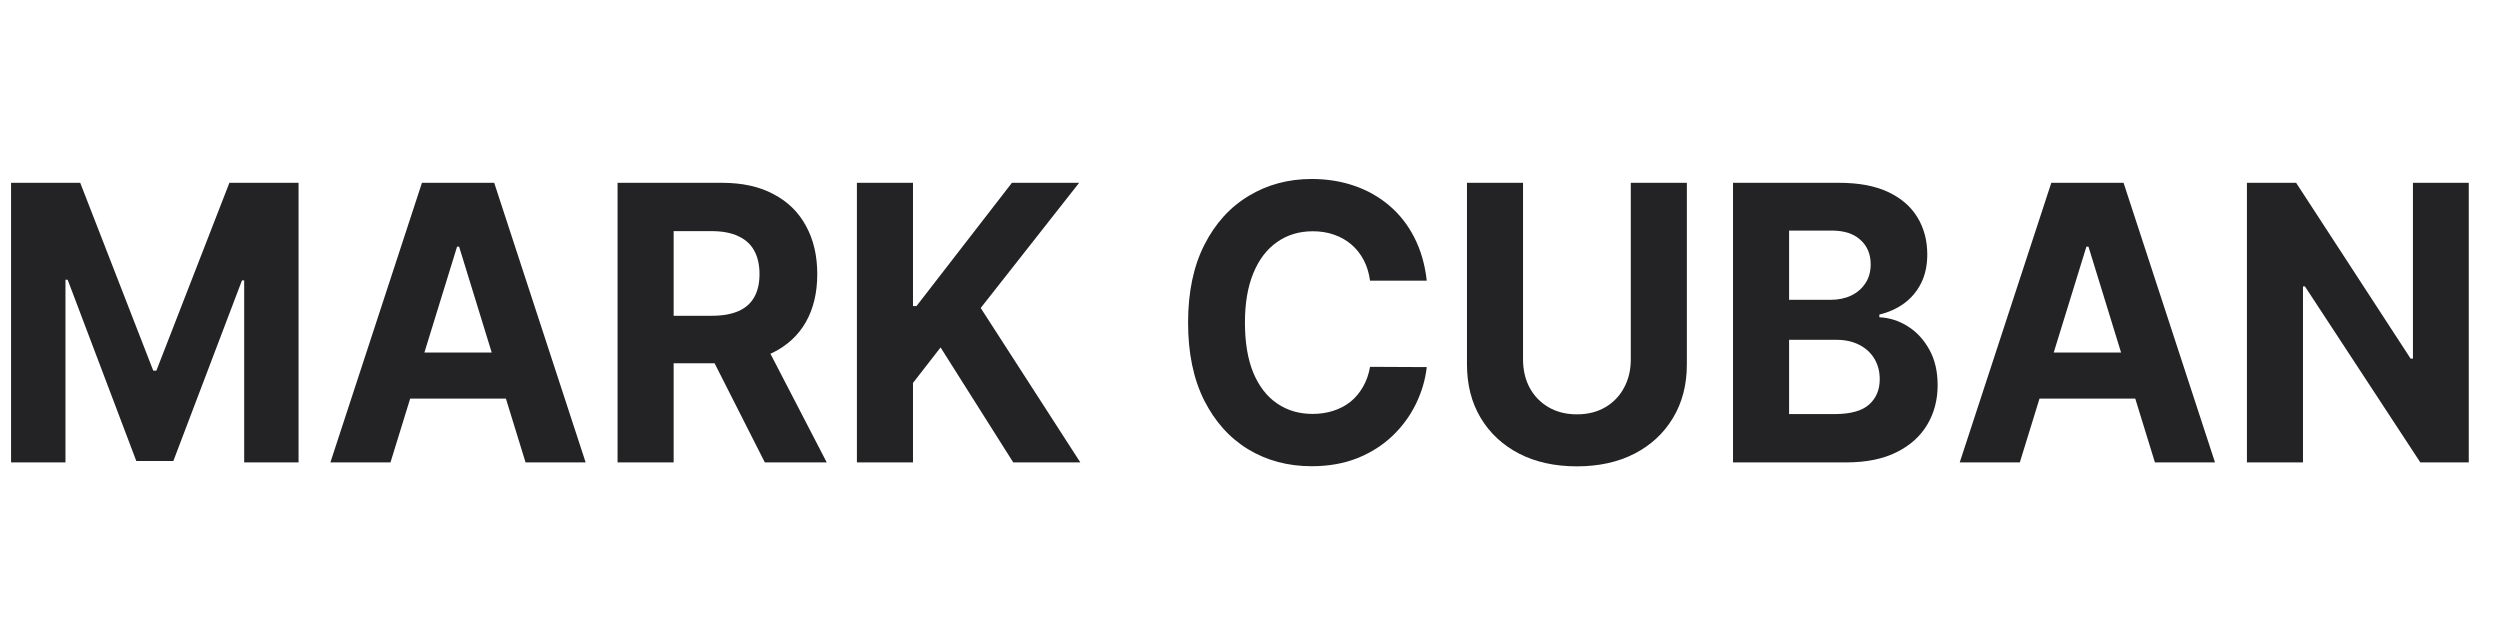
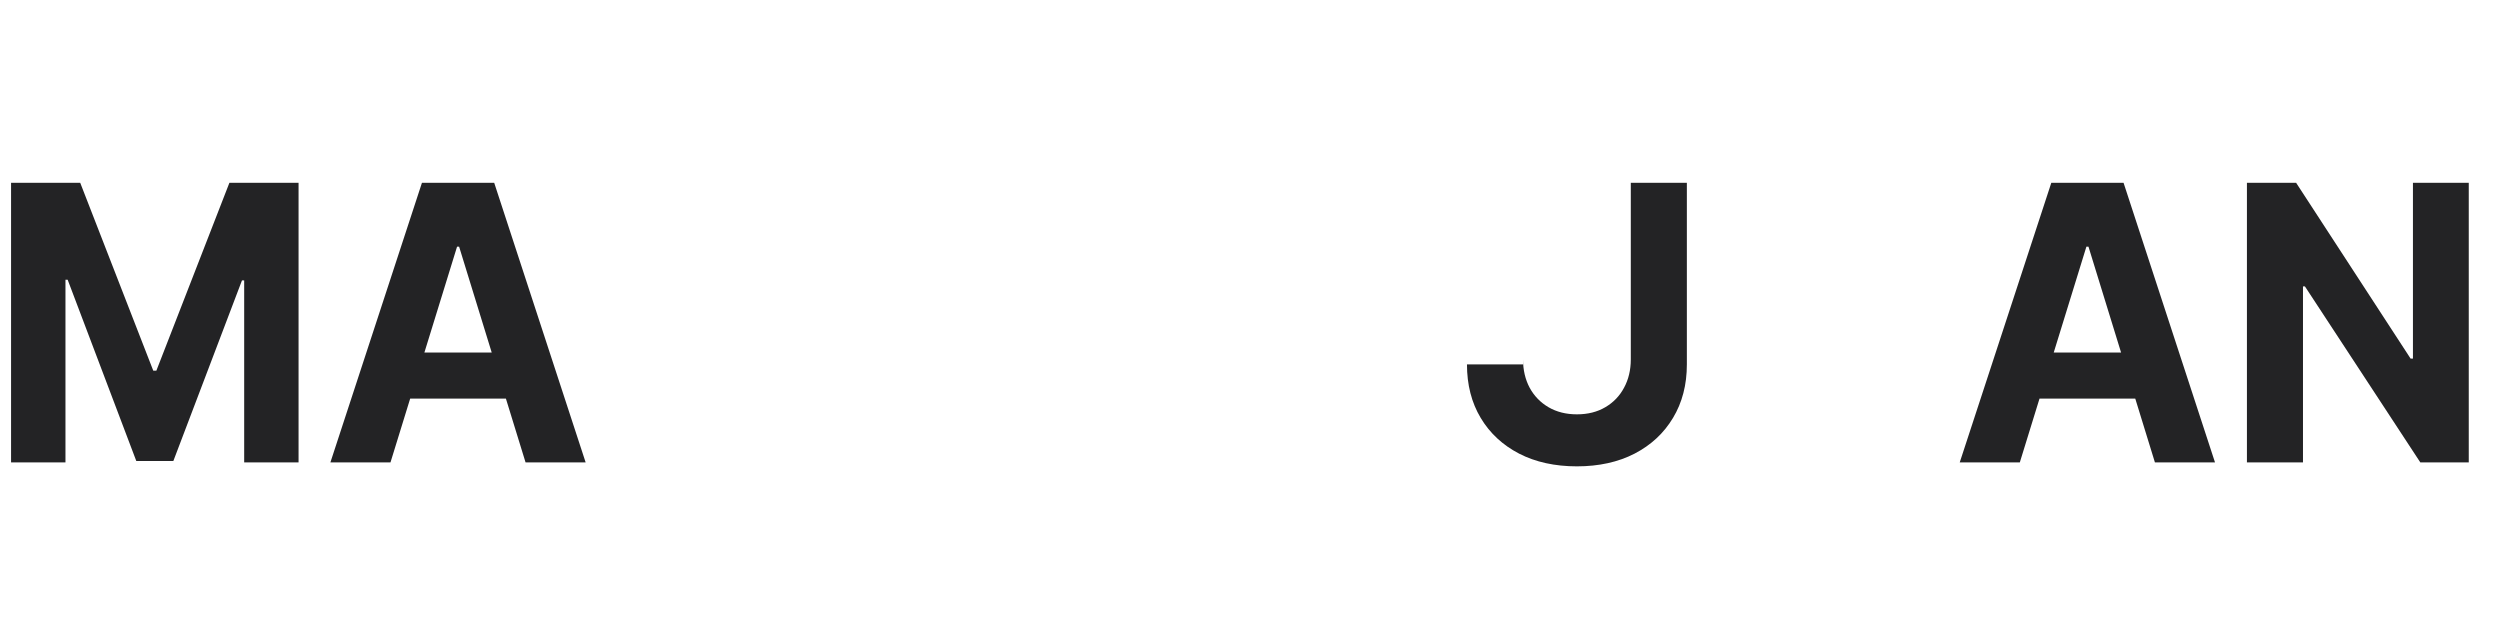
<svg xmlns="http://www.w3.org/2000/svg" width="113" height="29" viewBox="0 0 113 29" fill="none">
  <path d="M0.5 8.263H3.626L6.927 16.753H7.068L10.369 8.263H13.495V20.9H11.037V12.675H10.937L7.835 20.838H6.161L3.058 12.644H2.959V20.9H0.5V8.263Z" fill="#232325" />
  <path d="M17.65 20.9H14.934L19.072 8.263H22.338L26.471 20.9H23.755L20.752 11.15H20.659L17.65 20.9ZM17.48 15.933H23.896V18.018H17.48V15.933Z" fill="#232325" />
-   <path d="M27.914 20.9V8.263H32.644C33.549 8.263 34.322 8.433 34.962 8.775C35.606 9.112 36.096 9.591 36.431 10.213C36.771 10.83 36.94 11.556 36.94 12.391C36.94 13.23 36.769 13.952 36.425 14.557C36.082 15.157 35.584 15.618 34.933 15.939C34.285 16.26 33.501 16.42 32.579 16.42H29.413V14.273H32.17C32.654 14.273 33.056 14.203 33.376 14.063C33.696 13.923 33.934 13.713 34.09 13.434C34.25 13.154 34.33 12.806 34.33 12.391C34.33 11.971 34.25 11.617 34.09 11.329C33.934 11.041 33.694 10.823 33.37 10.675C33.05 10.523 32.646 10.447 32.158 10.447H30.449V20.9H27.914ZM34.388 15.149L37.368 20.9H34.57L31.655 15.149H34.388Z" fill="#232325" />
-   <path d="M38.732 20.9V8.263H41.267V13.835H41.425L45.739 8.263H48.777L44.328 13.921L48.83 20.9H45.798L42.514 15.704L41.267 17.309V20.9H38.732Z" fill="#232325" />
-   <path d="M64.49 12.687H61.926C61.879 12.337 61.783 12.027 61.639 11.755C61.494 11.479 61.309 11.245 61.083 11.052C60.856 10.858 60.595 10.71 60.298 10.607C60.006 10.505 59.688 10.453 59.344 10.453C58.724 10.453 58.183 10.616 57.723 10.941C57.262 11.261 56.905 11.73 56.651 12.348C56.398 12.96 56.271 13.705 56.271 14.581C56.271 15.482 56.398 16.239 56.651 16.852C56.909 17.465 57.268 17.928 57.729 18.24C58.189 18.553 58.722 18.709 59.327 18.709C59.666 18.709 59.98 18.662 60.269 18.567C60.562 18.473 60.821 18.335 61.048 18.154C61.274 17.969 61.461 17.745 61.609 17.482C61.762 17.218 61.867 16.918 61.926 16.581L64.49 16.593C64.423 17.173 64.257 17.732 63.992 18.271C63.73 18.806 63.377 19.285 62.932 19.709C62.491 20.129 61.965 20.462 61.352 20.709C60.743 20.951 60.054 21.073 59.286 21.073C58.216 21.073 57.26 20.818 56.417 20.308C55.578 19.797 54.915 19.059 54.427 18.092C53.943 17.126 53.701 15.955 53.701 14.581C53.701 13.203 53.947 12.031 54.439 11.064C54.93 10.097 55.598 9.361 56.441 8.855C57.284 8.345 58.232 8.09 59.286 8.09C59.98 8.09 60.624 8.193 61.217 8.398C61.814 8.604 62.343 8.904 62.804 9.299C63.264 9.69 63.639 10.169 63.928 10.737C64.22 11.305 64.408 11.955 64.49 12.687Z" fill="#232325" />
-   <path d="M73.712 8.263H76.246V16.47C76.246 17.391 76.037 18.197 75.62 18.889C75.206 19.58 74.627 20.118 73.881 20.505C73.136 20.888 72.268 21.079 71.276 21.079C70.281 21.079 69.411 20.888 68.666 20.505C67.92 20.118 67.341 19.58 66.927 18.889C66.513 18.197 66.307 17.391 66.307 16.47V8.263H68.841V16.241C68.841 16.723 68.941 17.15 69.14 17.525C69.343 17.899 69.628 18.193 69.994 18.407C70.361 18.621 70.789 18.728 71.276 18.728C71.768 18.728 72.195 18.621 72.558 18.407C72.925 18.193 73.208 17.899 73.407 17.525C73.61 17.15 73.712 16.723 73.712 16.241V8.263Z" fill="#232325" />
-   <path d="M78.332 20.9V8.263H83.132C84.014 8.263 84.75 8.401 85.339 8.676C85.928 8.952 86.371 9.334 86.668 9.824C86.964 10.309 87.113 10.869 87.113 11.502C87.113 11.996 87.019 12.43 86.832 12.804C86.644 13.175 86.387 13.479 86.059 13.717C85.735 13.952 85.364 14.119 84.947 14.217V14.341C85.403 14.361 85.831 14.497 86.229 14.748C86.631 14.999 86.957 15.351 87.206 15.803C87.456 16.252 87.581 16.786 87.581 17.407C87.581 18.078 87.423 18.677 87.107 19.203C86.795 19.726 86.332 20.139 85.719 20.443C85.107 20.748 84.352 20.9 83.454 20.9H78.332ZM80.867 18.716H82.933C83.639 18.716 84.155 18.574 84.478 18.29C84.802 18.002 84.964 17.619 84.964 17.142C84.964 16.793 84.884 16.484 84.724 16.217C84.564 15.949 84.336 15.739 84.039 15.587C83.747 15.435 83.397 15.359 82.992 15.359H80.867V18.716ZM80.867 13.551H82.746C83.093 13.551 83.401 13.487 83.671 13.36C83.944 13.228 84.159 13.043 84.315 12.804C84.475 12.566 84.555 12.28 84.555 11.947C84.555 11.49 84.4 11.122 84.092 10.842C83.788 10.562 83.355 10.422 82.793 10.422H80.867V13.551Z" fill="#232325" />
+   <path d="M73.712 8.263H76.246V16.47C76.246 17.391 76.037 18.197 75.62 18.889C75.206 19.58 74.627 20.118 73.881 20.505C73.136 20.888 72.268 21.079 71.276 21.079C70.281 21.079 69.411 20.888 68.666 20.505C67.92 20.118 67.341 19.58 66.927 18.889C66.513 18.197 66.307 17.391 66.307 16.47H68.841V16.241C68.841 16.723 68.941 17.15 69.14 17.525C69.343 17.899 69.628 18.193 69.994 18.407C70.361 18.621 70.789 18.728 71.276 18.728C71.768 18.728 72.195 18.621 72.558 18.407C72.925 18.193 73.208 17.899 73.407 17.525C73.61 17.15 73.712 16.723 73.712 16.241V8.263Z" fill="#232325" />
  <path d="M91.296 20.9H88.58L92.719 8.263H95.985L100.118 20.9H97.402L94.399 11.15H94.305L91.296 20.9ZM91.126 15.933H97.542V18.018H91.126V15.933Z" fill="#232325" />
  <path d="M111.588 8.263V20.9H109.398L104.183 12.946H104.095V20.9H101.561V8.263H103.785L108.96 16.21H109.065V8.263H111.588Z" fill="#232325" />
</svg>